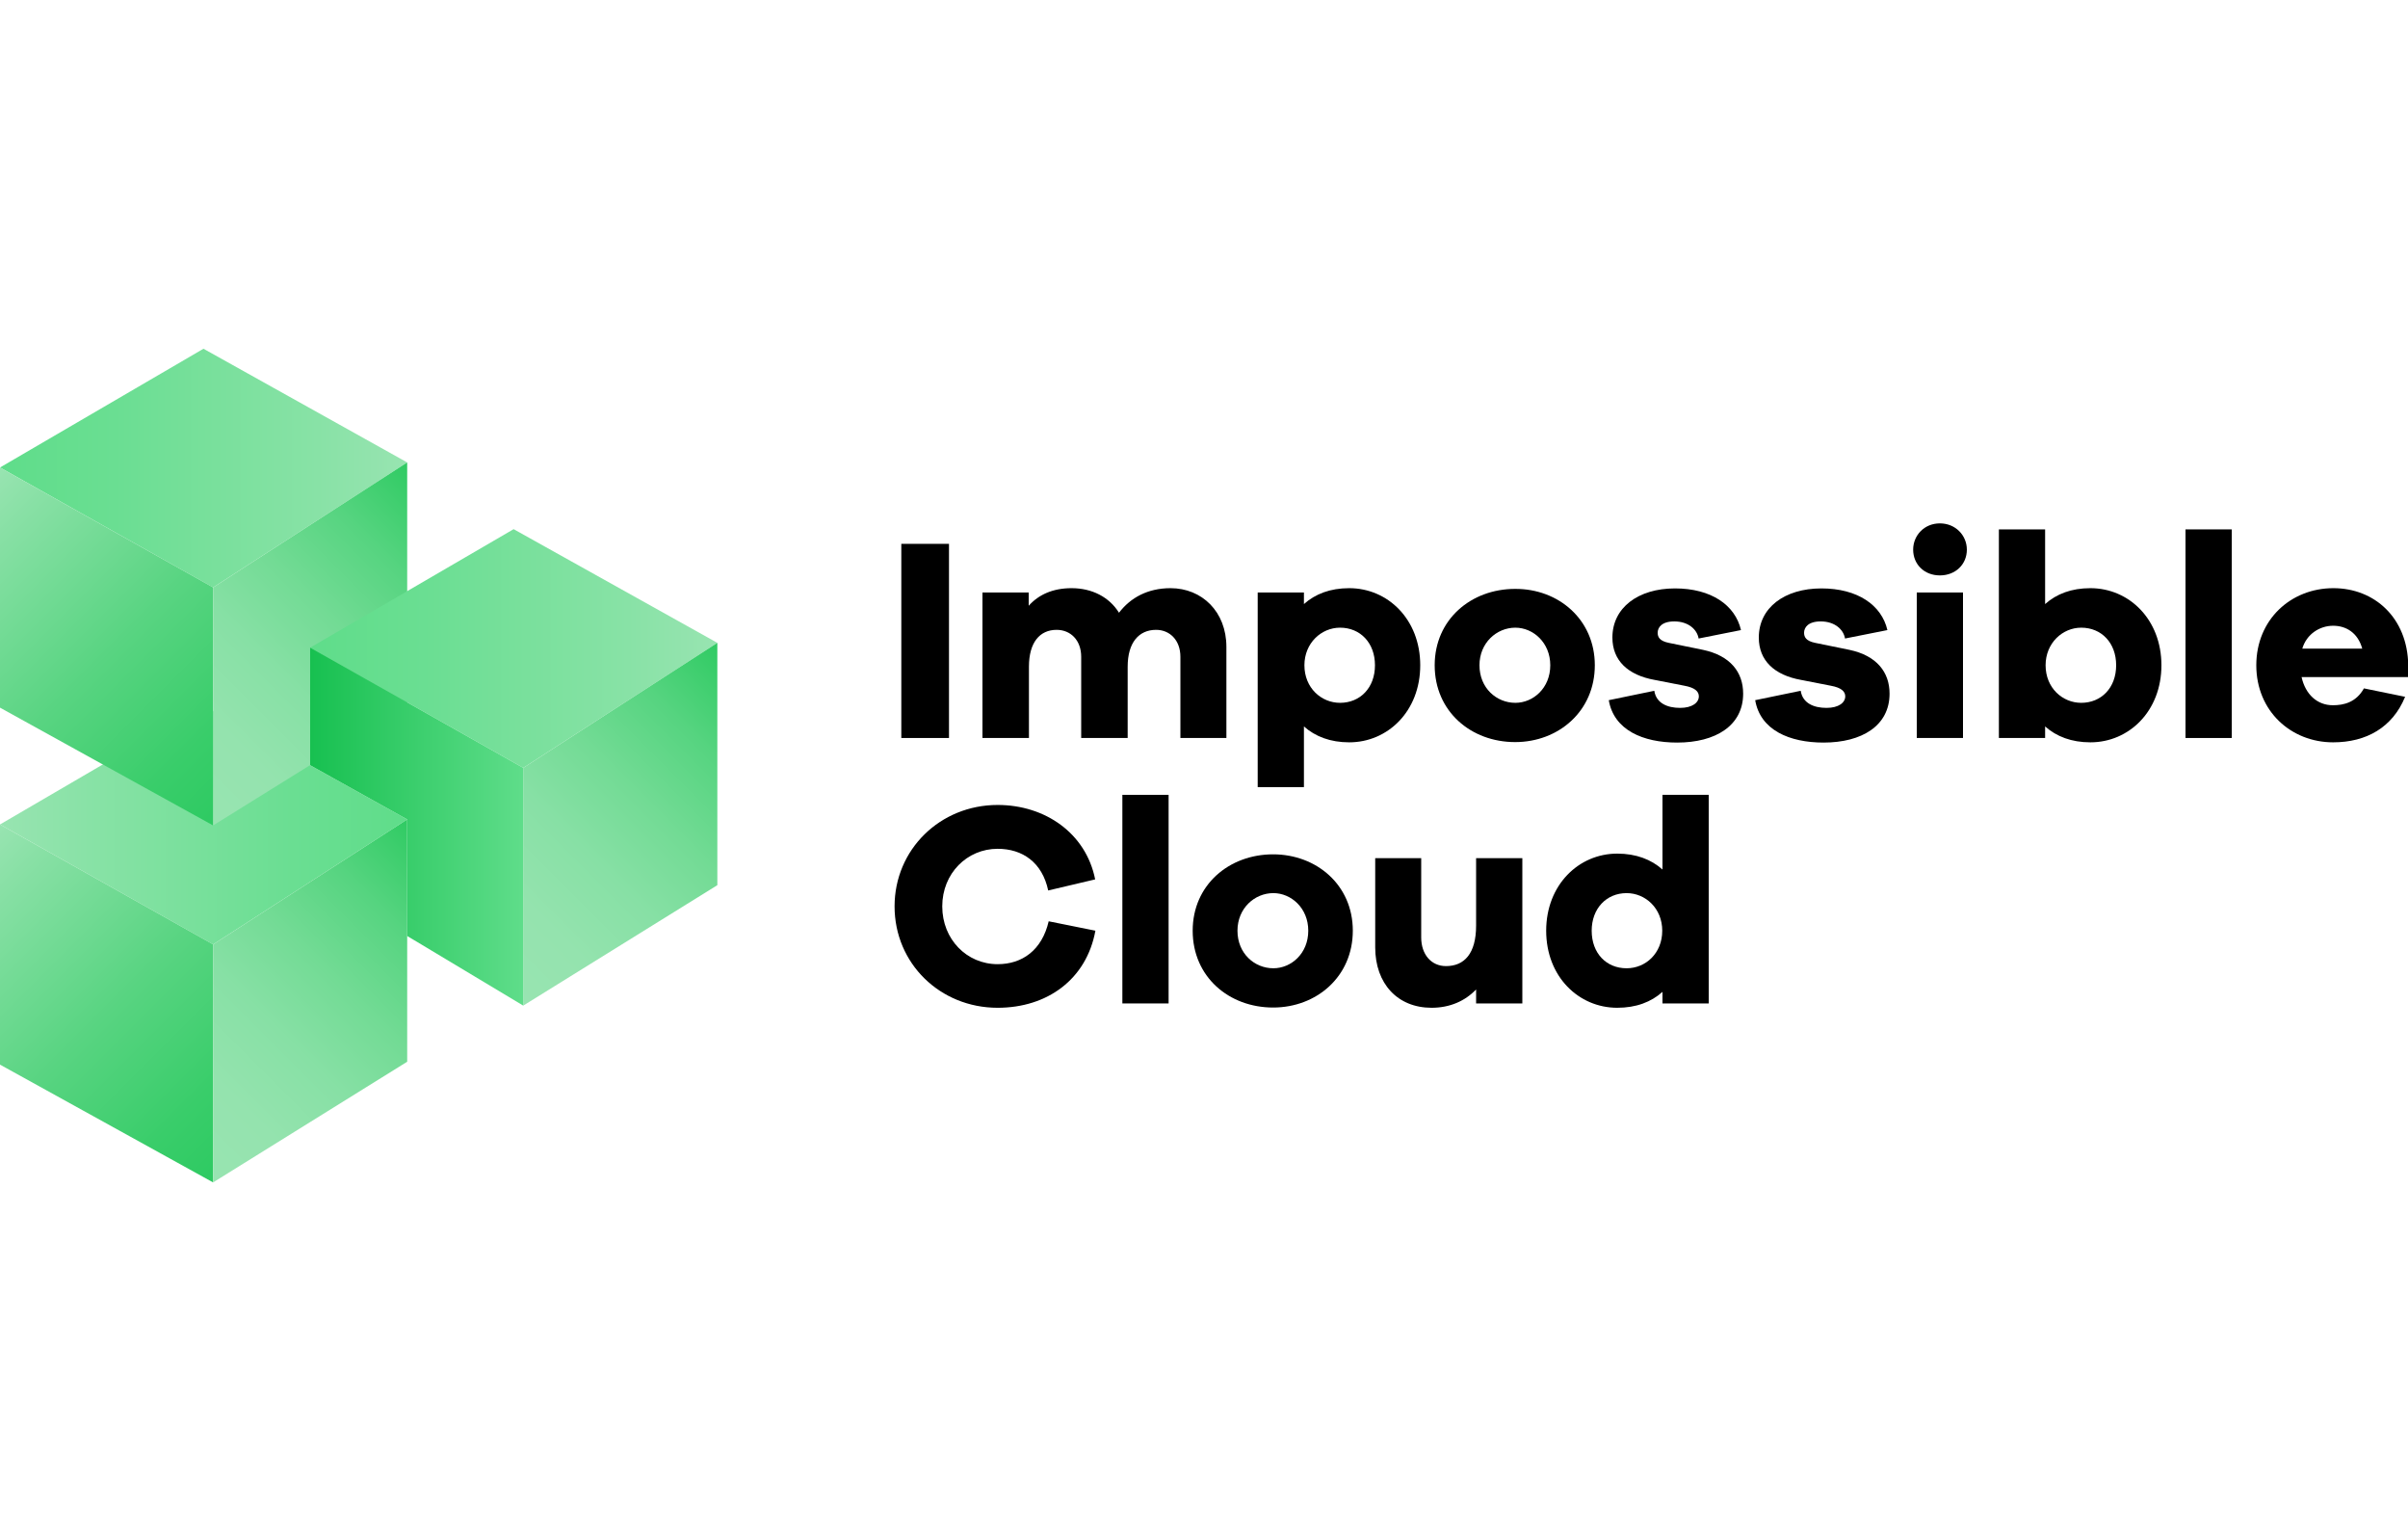
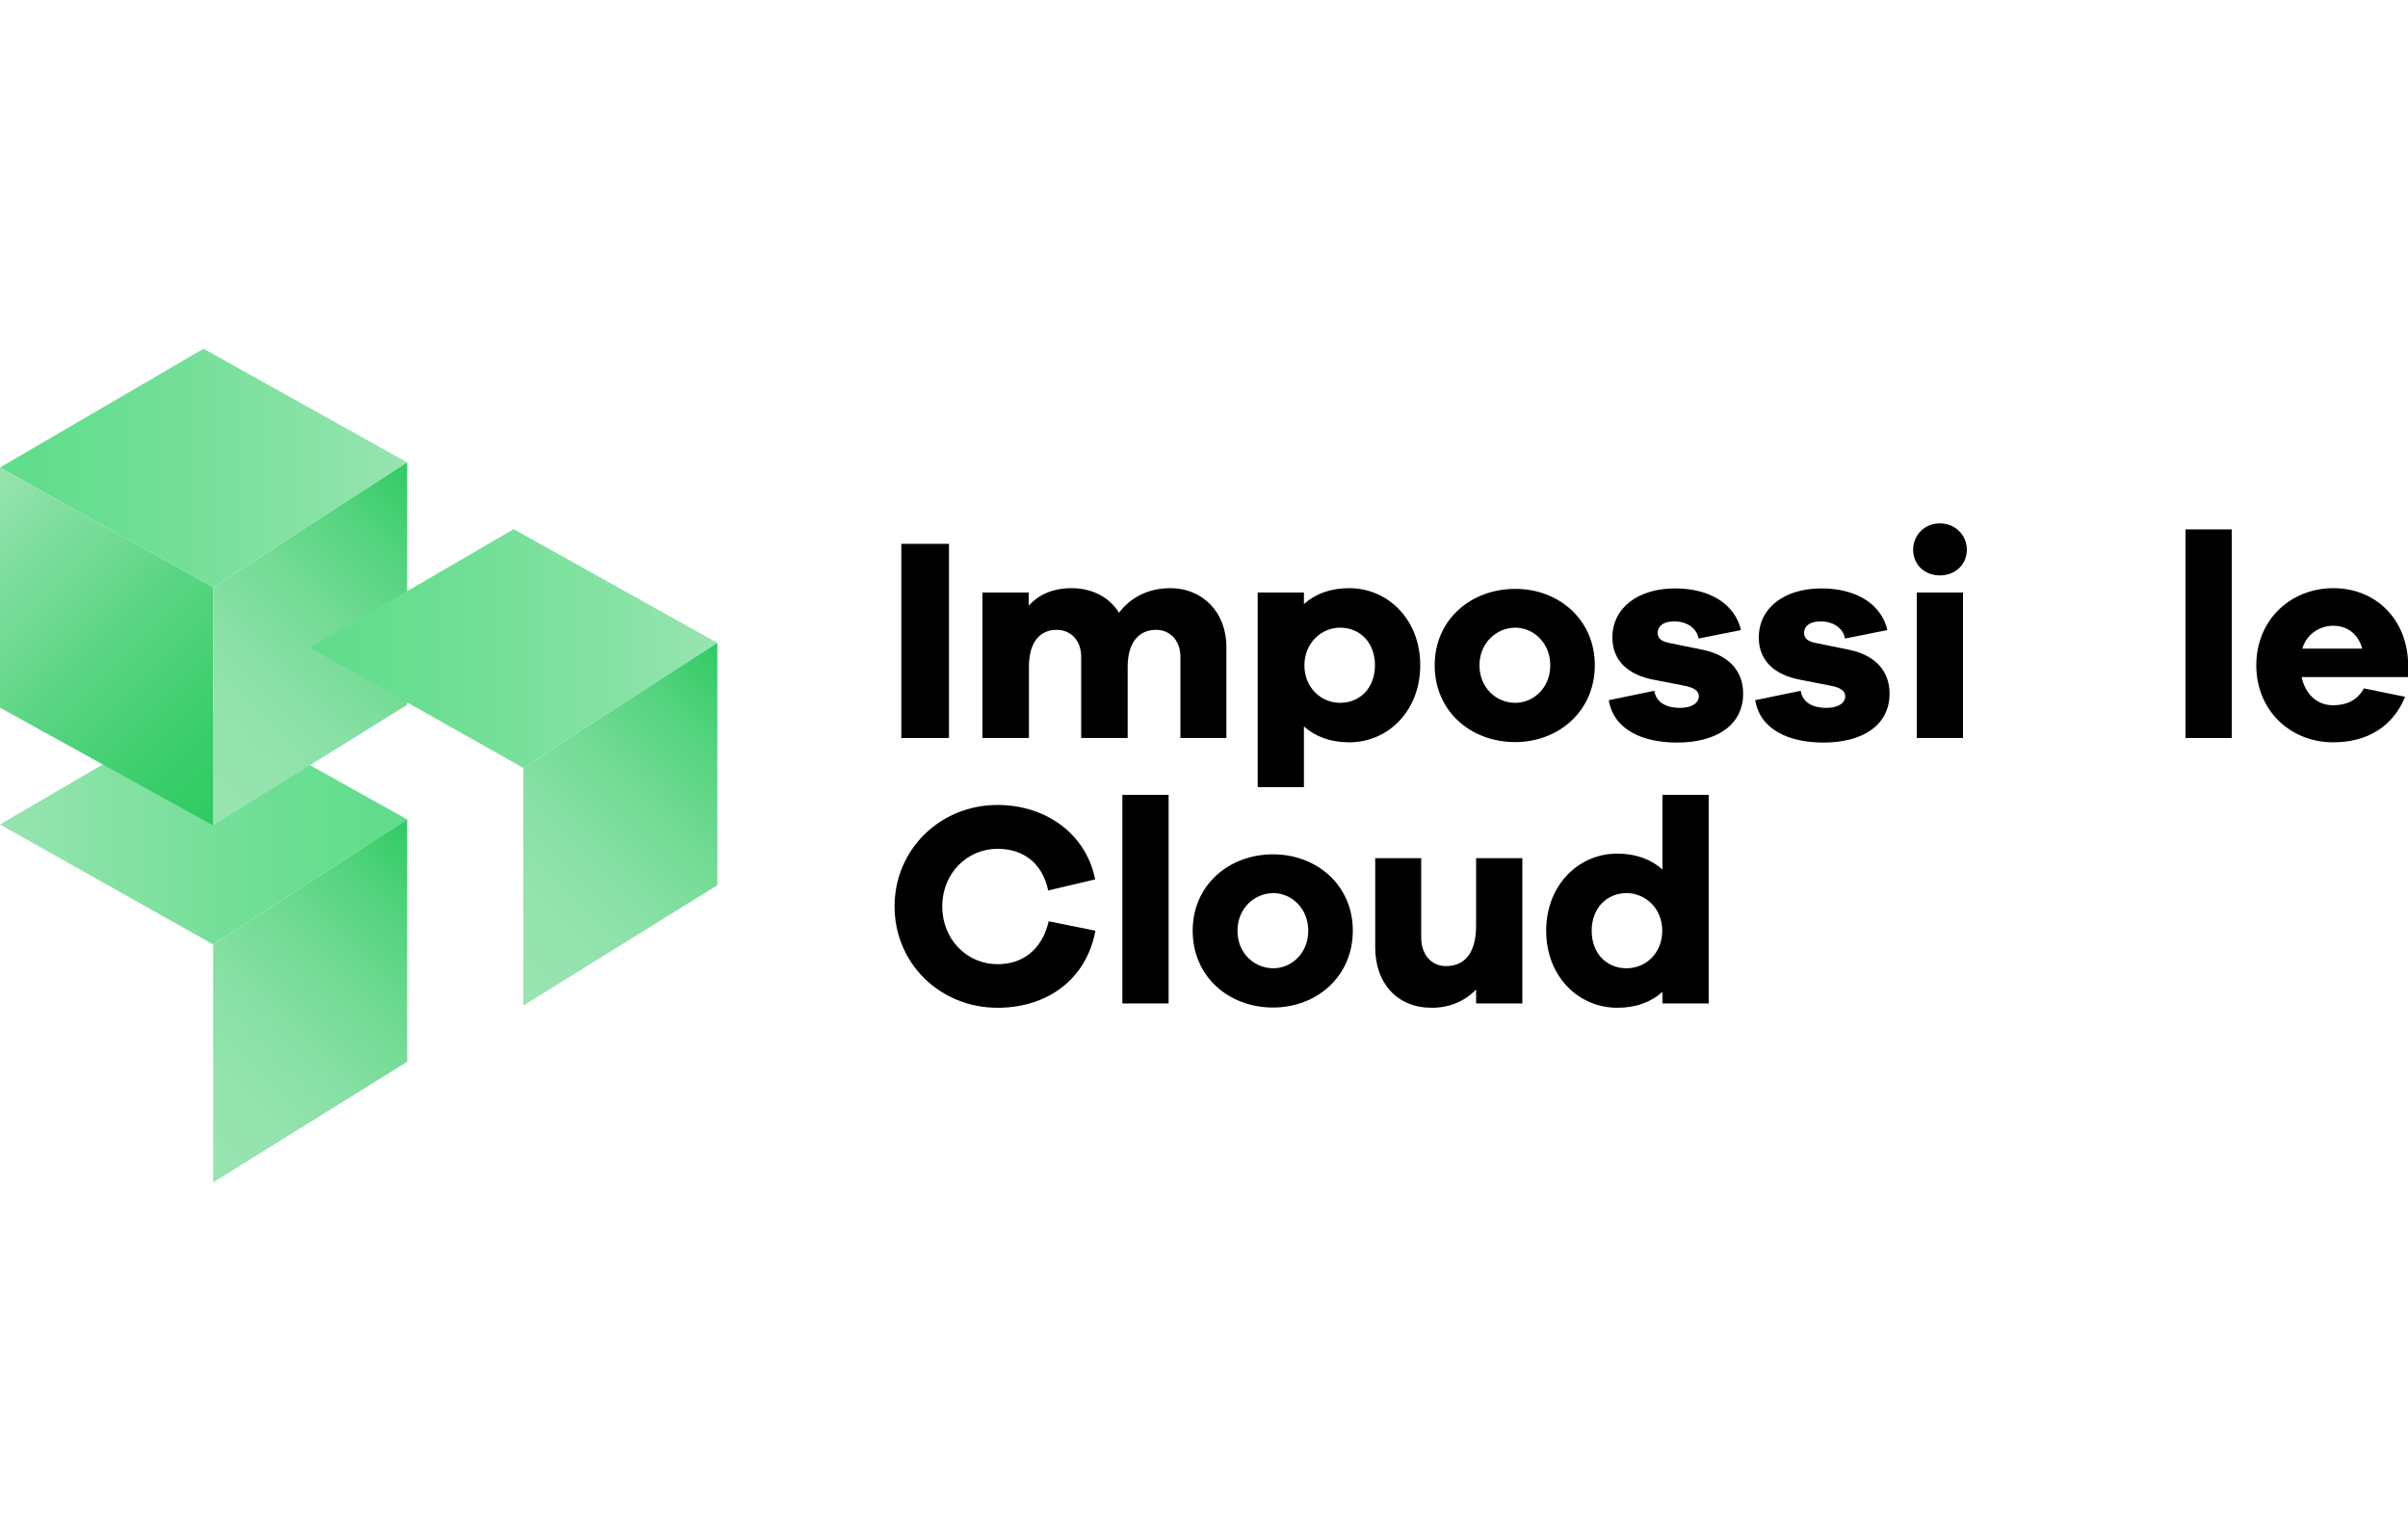
<svg xmlns="http://www.w3.org/2000/svg" xmlns:ns1="http://www.serif.com/" width="100%" height="100%" viewBox="0 0 755 480" version="1.1" xml:space="preserve" style="fill-rule:evenodd;clip-rule:evenodd;stroke-linejoin:round;stroke-miterlimit:2;">
  <g>
    <clipPath id="_clip1">
      <rect id="Logo-black.svg" x="-0" y="51.25" width="755" height="377.5" />
    </clipPath>
    <g clip-path="url(#_clip1)">
      <g>
        <rect x="282.596" y="170.464" width="14.949" height="60.853" style="fill-rule:nonzero;" />
        <path d="M384.521,202.778l0,28.54l-14.42,-0l-0,-25.444c-0,-5.209 -3.322,-8.456 -7.626,-8.456c-5.36,0 -8.909,3.926 -8.909,11.552l0,22.348l-14.571,-0l-0,-25.444c-0,-5.209 -3.322,-8.456 -7.701,-8.456c-5.285,0 -8.683,3.926 -8.683,11.552l0,22.348l-14.571,-0l-0,-45.602l14.496,-0l-0,4.152c3.095,-3.473 7.55,-5.511 13.439,-5.511c6.342,-0 11.778,2.718 14.873,7.701c3.624,-4.757 9.06,-7.701 16.157,-7.701c9.815,-0 17.516,7.323 17.516,18.422Z" style="fill-rule:nonzero;" />
        <path d="M445.299,208.517c-0,14.42 -10.193,24.16 -22.273,24.16c-5.889,-0 -10.645,-1.813 -14.194,-4.983l0,19.026l-14.496,-0l0,-61.004l14.496,-0l0,3.624c3.549,-3.171 8.23,-4.983 14.194,-4.983c12.156,-0 22.273,9.815 22.273,24.16Zm-14.194,-0c-0,-7.022 -4.606,-11.778 -10.948,-11.778c-5.889,-0 -11.174,4.832 -11.174,11.778c0,7.097 5.285,11.778 11.174,11.778c6.267,-0 10.948,-4.682 10.948,-11.778Z" style="fill-rule:nonzero;" />
        <path d="M500.036,208.517c0,14.42 -11.4,24.084 -24.99,24.084c-13.817,0 -25.217,-9.588 -25.217,-24.084c-0,-14.345 11.4,-23.934 25.217,-23.934c13.59,-0.076 24.99,9.589 24.99,23.934Zm-13.967,-0c-0,-7.097 -5.361,-11.778 -10.948,-11.778c-5.889,-0 -11.249,4.756 -11.249,11.778c-0,7.172 5.36,11.778 11.249,11.778c5.587,-0 10.948,-4.606 10.948,-11.778Z" style="fill-rule:nonzero;" />
        <path d="M518.685,216.52c0.604,3.925 4.152,5.36 8.078,5.36c3.851,-0 5.889,-1.661 5.889,-3.624c0,-1.51 -1.208,-2.718 -4.53,-3.322l-9.286,-1.812c-8.456,-1.51 -13.288,-6.116 -13.288,-13.288c-0,-9.362 8.078,-15.402 19.63,-15.402c11.325,-0 18.875,5.209 20.687,13.061l-13.288,2.643c-0.453,-2.794 -3.171,-5.361 -7.626,-5.361c-3.926,0 -5.209,1.888 -5.209,3.549c-0,1.283 0.528,2.567 3.473,3.171l10.721,2.189c8.607,1.812 12.608,7.022 12.608,13.741c0,10.042 -8.682,15.327 -20.687,15.327c-10.721,-0 -19.856,-3.926 -21.442,-13.288l14.27,-2.945Z" style="fill-rule:nonzero;" />
        <path d="M564.589,216.52c0.604,3.925 4.152,5.36 8.078,5.36c3.851,-0 5.889,-1.661 5.889,-3.624c0,-1.51 -1.208,-2.718 -4.53,-3.322l-9.286,-1.812c-8.456,-1.51 -13.288,-6.116 -13.288,-13.288c-0,-9.362 8.078,-15.402 19.63,-15.402c11.325,-0 18.875,5.209 20.687,13.061l-13.288,2.643c-0.453,-2.794 -3.171,-5.361 -7.626,-5.361c-3.926,0 -5.209,1.888 -5.209,3.549c-0,1.283 0.528,2.567 3.473,3.171l10.721,2.189c8.607,1.812 12.608,7.022 12.608,13.741c0,10.042 -8.682,15.327 -20.687,15.327c-10.721,-0 -19.856,-3.926 -21.442,-13.288l14.27,-2.945Z" style="fill-rule:nonzero;" />
        <path d="M616.684,172.277c-0,4.605 -3.549,8.078 -8.456,8.078c-4.908,-0 -8.381,-3.473 -8.381,-8.079c0,-4.454 3.473,-8.229 8.381,-8.229c4.907,0 8.456,3.775 8.456,8.23Zm-15.704,59.041l-0,-45.602l14.496,-0l-0,45.602l-14.496,-0Z" style="fill-rule:nonzero;" />
-         <path d="M677.688,208.517c-0,14.42 -10.193,24.16 -22.273,24.16c-5.889,-0 -10.645,-1.813 -14.193,-4.983l-0,3.624l-14.497,-0l0,-65.383l14.496,-0l0,23.405c3.549,-3.171 8.23,-4.983 14.194,-4.983c12.156,-0 22.273,9.815 22.273,24.16Zm-14.194,-0c-0,-7.022 -4.606,-11.778 -10.948,-11.778c-5.889,-0 -11.174,4.832 -11.174,11.778c0,7.097 5.285,11.778 11.174,11.778c6.267,-0 10.948,-4.682 10.948,-11.778Z" style="fill-rule:nonzero;" />
        <rect x="685.238" y="165.935" width="14.496" height="65.383" style="fill-rule:nonzero;" />
        <path d="M755.075,212.216l-33.446,-0c1.208,5.436 4.907,8.833 9.815,8.833c3.322,0 7.248,-0.83 9.739,-5.285l12.911,2.643c-3.926,9.588 -12.156,14.269 -22.575,14.269c-13.137,0 -24.084,-9.739 -24.084,-24.16c-0,-14.345 10.872,-24.16 24.16,-24.16c12.91,0 23.254,9.287 23.48,24.16l0,3.7Zm-33.22,-8.909l18.8,0c-1.359,-4.907 -4.983,-7.173 -9.136,-7.173c-4.152,0 -8.305,2.567 -9.664,7.173Z" style="fill-rule:nonzero;" />
        <path d="M343.449,291.717c-2.793,15.252 -15.1,24.161 -30.653,24.161c-18.044,-0 -32.314,-13.892 -32.314,-31.786c0,-17.818 14.27,-31.786 32.314,-31.786c14.949,0 27.709,8.909 30.578,23.33l-14.723,3.473c-1.887,-8.834 -8.078,-13.062 -15.855,-13.062c-9.588,0 -17.365,7.701 -17.365,18.045c0,10.343 7.701,18.12 17.365,18.12c7.701,-0 13.892,-4.379 16.006,-13.439l14.647,2.945Z" style="fill-rule:nonzero;" />
        <rect x="351.905" y="249.136" width="14.496" height="65.383" style="fill-rule:nonzero;" />
        <path d="M424.159,291.717c-0,14.421 -11.401,24.085 -24.991,24.085c-13.816,0 -25.217,-9.589 -25.217,-24.084c0,-14.345 11.401,-23.934 25.217,-23.934c13.59,0 24.991,9.589 24.991,23.934Zm-13.968,-0c0,-7.097 -5.36,-11.779 -10.947,-11.779c-5.889,0 -11.25,4.757 -11.25,11.779c0,7.172 5.361,11.778 11.25,11.778c5.587,-0 10.947,-4.606 10.947,-11.779Z" style="fill-rule:nonzero;" />
        <path d="M477.311,314.519l-14.496,-0l-0,-4.38c-3.473,3.624 -8.23,5.738 -13.968,5.738c-10.645,0 -17.667,-7.55 -17.667,-18.95l0,-27.935l14.421,-0l-0,24.839c-0,5.361 3.171,8.985 7.776,8.985c5.738,-0 9.438,-3.926 9.438,-12.684l-0,-21.14l14.496,-0l-0,45.527Z" style="fill-rule:nonzero;" />
        <path d="M535.748,314.519l-14.496,-0l-0,-3.625c-3.549,3.171 -8.23,4.983 -14.194,4.983c-12.08,0 -22.273,-9.739 -22.273,-24.16c0,-14.344 10.193,-24.159 22.273,-24.159c5.889,-0 10.645,1.812 14.194,4.983l-0,-23.405l14.496,-0l-0,65.383Zm-14.572,-22.802c0,-7.021 -5.285,-11.778 -11.174,-11.778c-6.342,0 -10.947,4.832 -10.947,11.779c-0,7.096 4.605,11.778 10.947,11.778c5.965,-0 11.174,-4.682 11.174,-11.779Z" style="fill-rule:nonzero;" />
      </g>
      <g>
        <path d="M-0,258.422l63.797,-37.222l63.873,35.636l-60.853,39.185l-66.817,-37.599Z" style="fill:url(#_Linear2);fill-rule:nonzero;" />
-         <path d="M66.817,370.615l-66.817,-36.919l-0,-75.274l66.817,37.599l0,74.594Z" style="fill:url(#_Linear3);fill-rule:nonzero;" />
        <path d="M66.817,370.615l60.853,-37.826l0,-75.952l-60.853,39.184l0,74.594Z" style="fill:url(#_Linear4);fill-rule:nonzero;" />
        <path d="M-0,146.531l63.797,-37.221l63.873,35.635l-60.853,39.185l-66.817,-37.599Z" style="fill:url(#_Linear5);fill-rule:nonzero;" />
        <path d="M66.817,258.724l-66.817,-36.919l-0,-75.274l66.817,37.599l0,74.594Z" style="fill:url(#_Linear6);fill-rule:nonzero;" />
        <path d="M66.817,258.724l60.853,-37.826l0,-75.953l-60.853,39.185l0,74.594Z" style="fill:url(#_Linear7);fill-rule:nonzero;" />
        <path d="M97.244,203.005l63.797,-37.146l63.873,35.636l-60.853,39.185l-66.817,-37.675Z" style="fill:url(#_Linear8);fill-rule:nonzero;" />
        <path d="M164.061,315.198l60.853,-37.75l0,-75.953l-60.853,39.185l0,74.518Z" style="fill:url(#_Linear9);fill-rule:nonzero;" />
-         <path d="M164.061,315.198l-36.391,-21.819l0,-36.542l-30.426,-16.988l-0,-36.844l66.817,37.675l0,74.518Z" style="fill:url(#_Linear10);fill-rule:nonzero;" />
      </g>
    </g>
    <g id="Logo-black.svg1" ns1:id="Logo-black.svg" />
  </g>
  <defs>
    <linearGradient id="_Linear2" x1="0" y1="0" x2="1" y2="0" gradientUnits="userSpaceOnUse" gradientTransform="matrix(127.649,0,0,127.649,-1.13687e-13,258.604)">
      <stop offset="0" style="stop-color:#98e4b1;stop-opacity:1" />
      <stop offset="0.22" style="stop-color:#88e2a6;stop-opacity:1" />
      <stop offset="0.72" style="stop-color:#6ade92;stop-opacity:1" />
      <stop offset="1" style="stop-color:#5fdd8a;stop-opacity:1" />
    </linearGradient>
    <linearGradient id="_Linear3" x1="0" y1="0" x2="1" y2="0" gradientUnits="userSpaceOnUse" gradientTransform="matrix(89.496,89.496,-89.496,89.496,-11.522,269.922)">
      <stop offset="0" style="stop-color:#98e4b1;stop-opacity:1" />
      <stop offset="0.12" style="stop-color:#88e0a5;stop-opacity:1" />
      <stop offset="0.52" style="stop-color:#58d481;stop-opacity:1" />
      <stop offset="0.83" style="stop-color:#39cd6a;stop-opacity:1" />
      <stop offset="1" style="stop-color:#2eca62;stop-opacity:1" />
    </linearGradient>
    <linearGradient id="_Linear4" x1="0" y1="0" x2="1" y2="0" gradientUnits="userSpaceOnUse" gradientTransform="matrix(87.275,-87.275,87.275,87.275,53.931,357.696)">
      <stop offset="0" style="stop-color:#98e4b1;stop-opacity:1" />
      <stop offset="0.19" style="stop-color:#94e3ae;stop-opacity:1" />
      <stop offset="0.39" style="stop-color:#87e0a5;stop-opacity:1" />
      <stop offset="0.58" style="stop-color:#73db95;stop-opacity:1" />
      <stop offset="0.79" style="stop-color:#56d480;stop-opacity:1" />
      <stop offset="0.99" style="stop-color:#31cb64;stop-opacity:1" />
      <stop offset="1" style="stop-color:#2eca62;stop-opacity:1" />
    </linearGradient>
    <linearGradient id="_Linear5" x1="0" y1="0" x2="1" y2="0" gradientUnits="userSpaceOnUse" gradientTransform="matrix(-127.649,1.56325e-14,-1.56325e-14,-127.649,127.649,146.715)">
      <stop offset="0" style="stop-color:#98e4b1;stop-opacity:1" />
      <stop offset="0.22" style="stop-color:#88e2a6;stop-opacity:1" />
      <stop offset="0.72" style="stop-color:#6ade92;stop-opacity:1" />
      <stop offset="1" style="stop-color:#5fdd8a;stop-opacity:1" />
    </linearGradient>
    <linearGradient id="_Linear6" x1="0" y1="0" x2="1" y2="0" gradientUnits="userSpaceOnUse" gradientTransform="matrix(89.496,89.496,-89.496,89.496,-11.522,158.033)">
      <stop offset="0" style="stop-color:#98e4b1;stop-opacity:1" />
      <stop offset="0.12" style="stop-color:#88e0a5;stop-opacity:1" />
      <stop offset="0.52" style="stop-color:#58d481;stop-opacity:1" />
      <stop offset="0.83" style="stop-color:#39cd6a;stop-opacity:1" />
      <stop offset="1" style="stop-color:#2eca62;stop-opacity:1" />
    </linearGradient>
    <linearGradient id="_Linear7" x1="0" y1="0" x2="1" y2="0" gradientUnits="userSpaceOnUse" gradientTransform="matrix(87.275,-87.275,87.275,87.275,53.931,245.807)">
      <stop offset="0" style="stop-color:#98e4b1;stop-opacity:1" />
      <stop offset="0.19" style="stop-color:#94e3ae;stop-opacity:1" />
      <stop offset="0.39" style="stop-color:#87e0a5;stop-opacity:1" />
      <stop offset="0.58" style="stop-color:#73db95;stop-opacity:1" />
      <stop offset="0.79" style="stop-color:#56d480;stop-opacity:1" />
      <stop offset="0.99" style="stop-color:#31cb64;stop-opacity:1" />
      <stop offset="1" style="stop-color:#2eca62;stop-opacity:1" />
    </linearGradient>
    <linearGradient id="_Linear8" x1="0" y1="0" x2="1" y2="0" gradientUnits="userSpaceOnUse" gradientTransform="matrix(-127.649,1.56325e-14,-1.56325e-14,-127.649,224.88,203.238)">
      <stop offset="0" style="stop-color:#98e4b1;stop-opacity:1" />
      <stop offset="0.22" style="stop-color:#88e2a6;stop-opacity:1" />
      <stop offset="0.72" style="stop-color:#6ade92;stop-opacity:1" />
      <stop offset="1" style="stop-color:#5fdd8a;stop-opacity:1" />
    </linearGradient>
    <linearGradient id="_Linear9" x1="0" y1="0" x2="1" y2="0" gradientUnits="userSpaceOnUse" gradientTransform="matrix(87.275,-87.275,87.275,87.275,151.163,302.33)">
      <stop offset="0" style="stop-color:#98e4b1;stop-opacity:1" />
      <stop offset="0.19" style="stop-color:#94e3ae;stop-opacity:1" />
      <stop offset="0.39" style="stop-color:#87e0a5;stop-opacity:1" />
      <stop offset="0.58" style="stop-color:#73db95;stop-opacity:1" />
      <stop offset="0.79" style="stop-color:#56d480;stop-opacity:1" />
      <stop offset="0.99" style="stop-color:#31cb64;stop-opacity:1" />
      <stop offset="1" style="stop-color:#2eca62;stop-opacity:1" />
    </linearGradient>
    <linearGradient id="_Linear10" x1="0" y1="0" x2="1" y2="0" gradientUnits="userSpaceOnUse" gradientTransform="matrix(66.813,0,0,66.813,97.231,259.123)">
      <stop offset="0" style="stop-color:#17c050;stop-opacity:1" />
      <stop offset="1" style="stop-color:#5fdd8a;stop-opacity:1" />
    </linearGradient>
  </defs>
</svg>